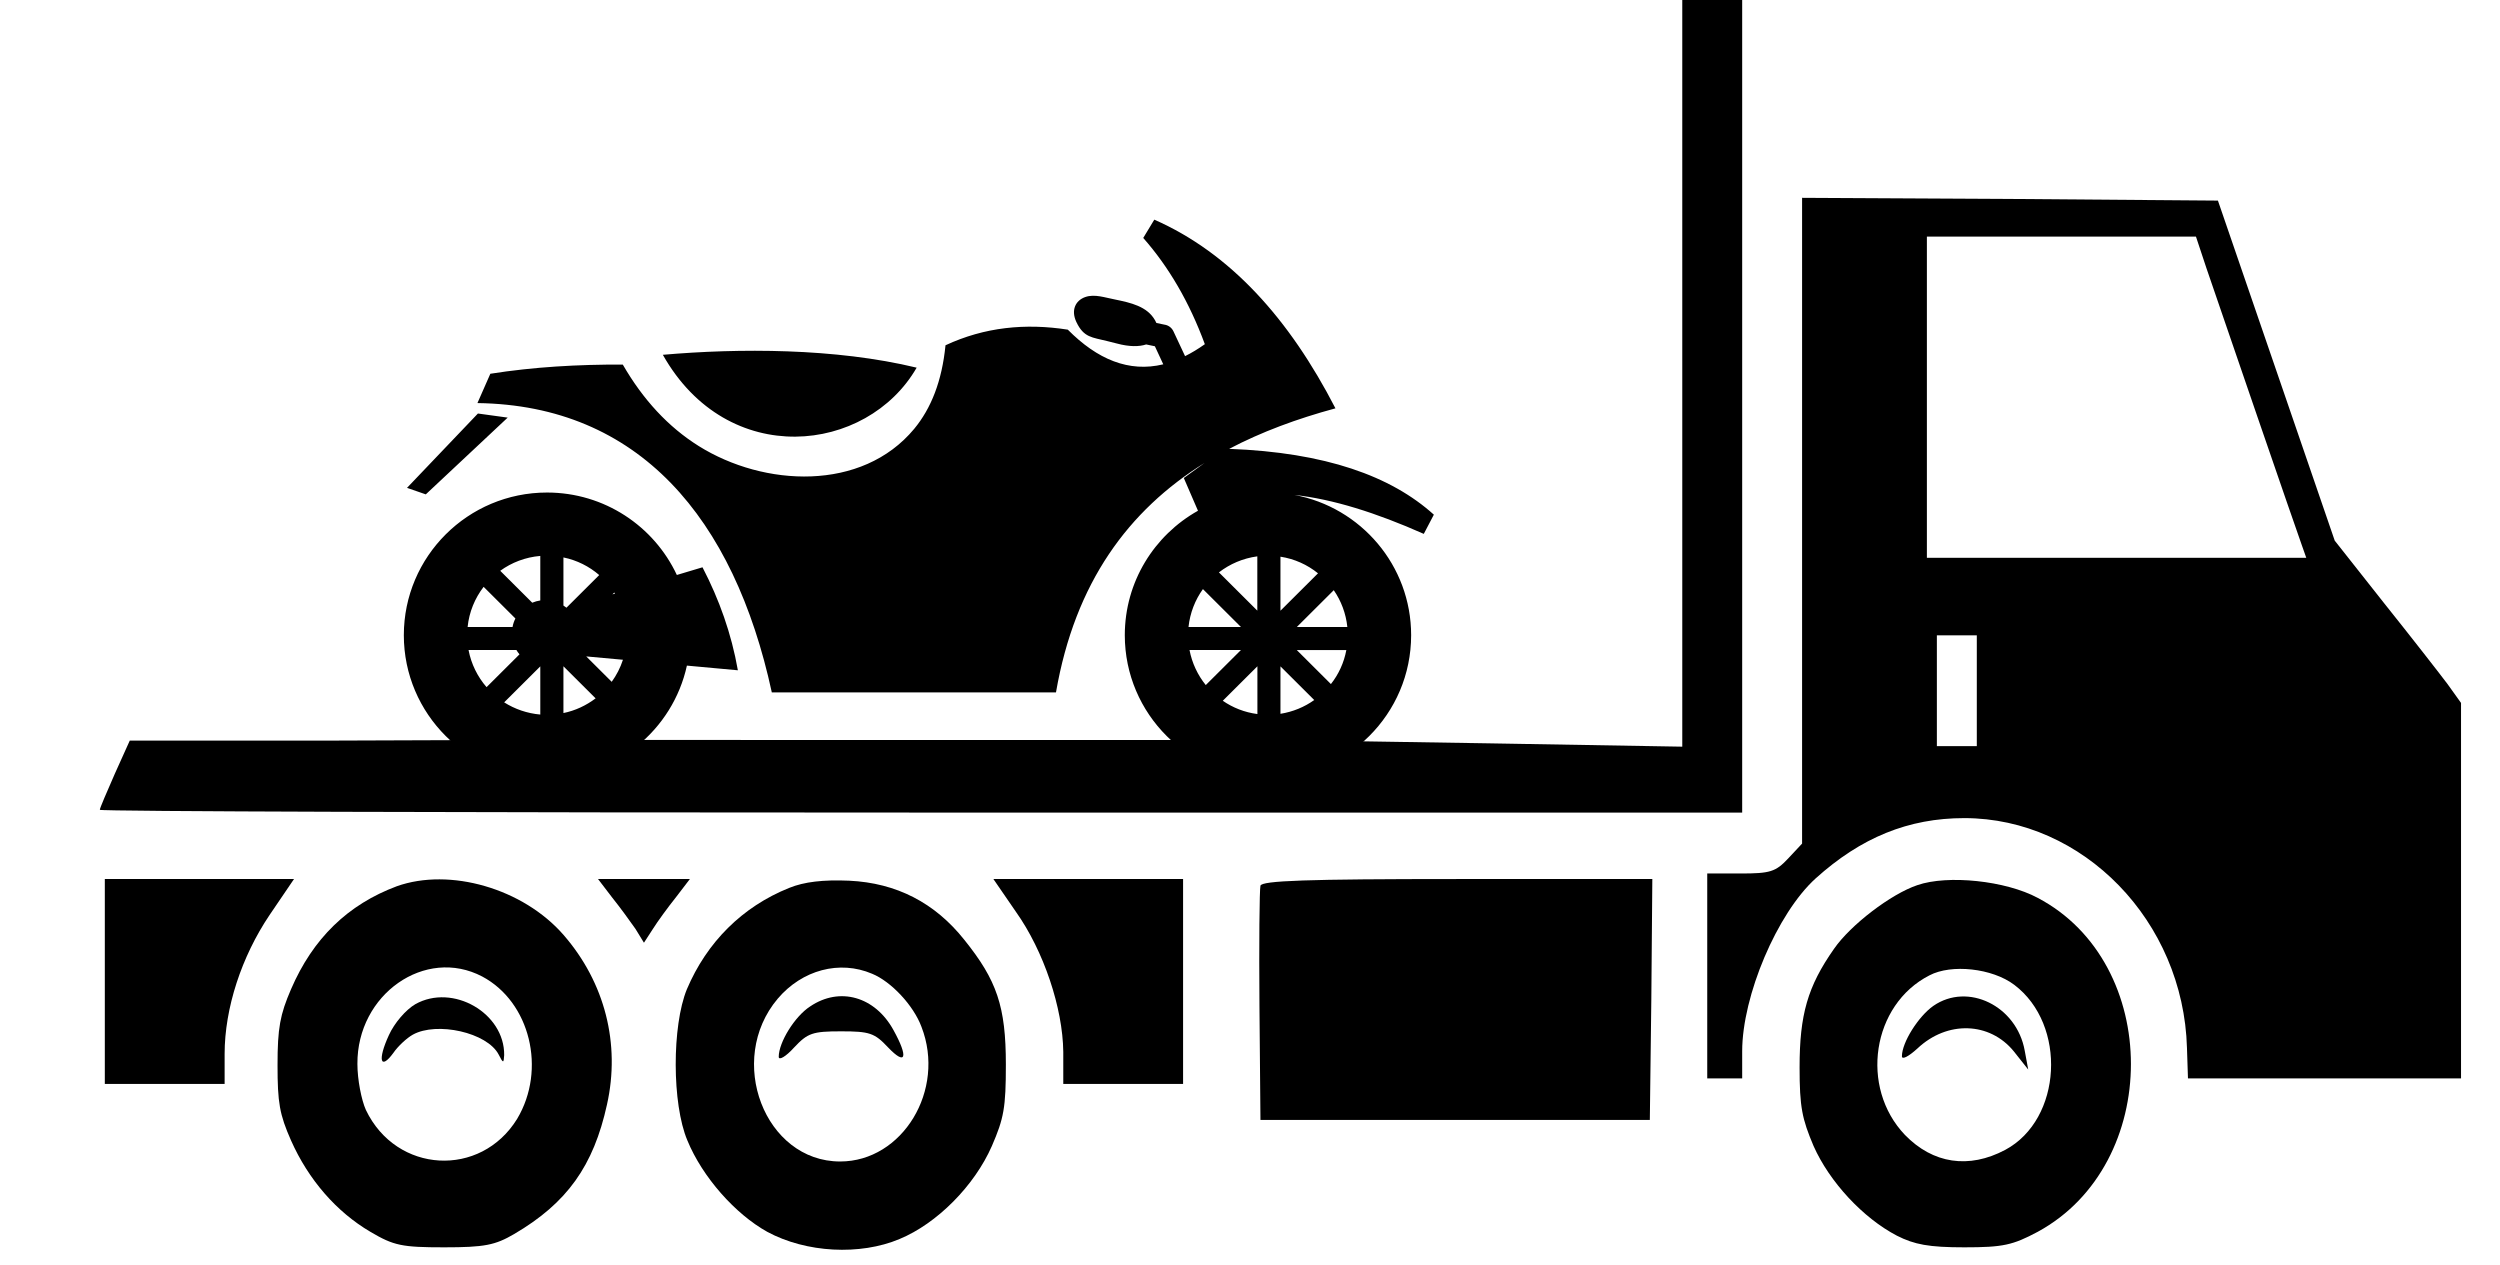
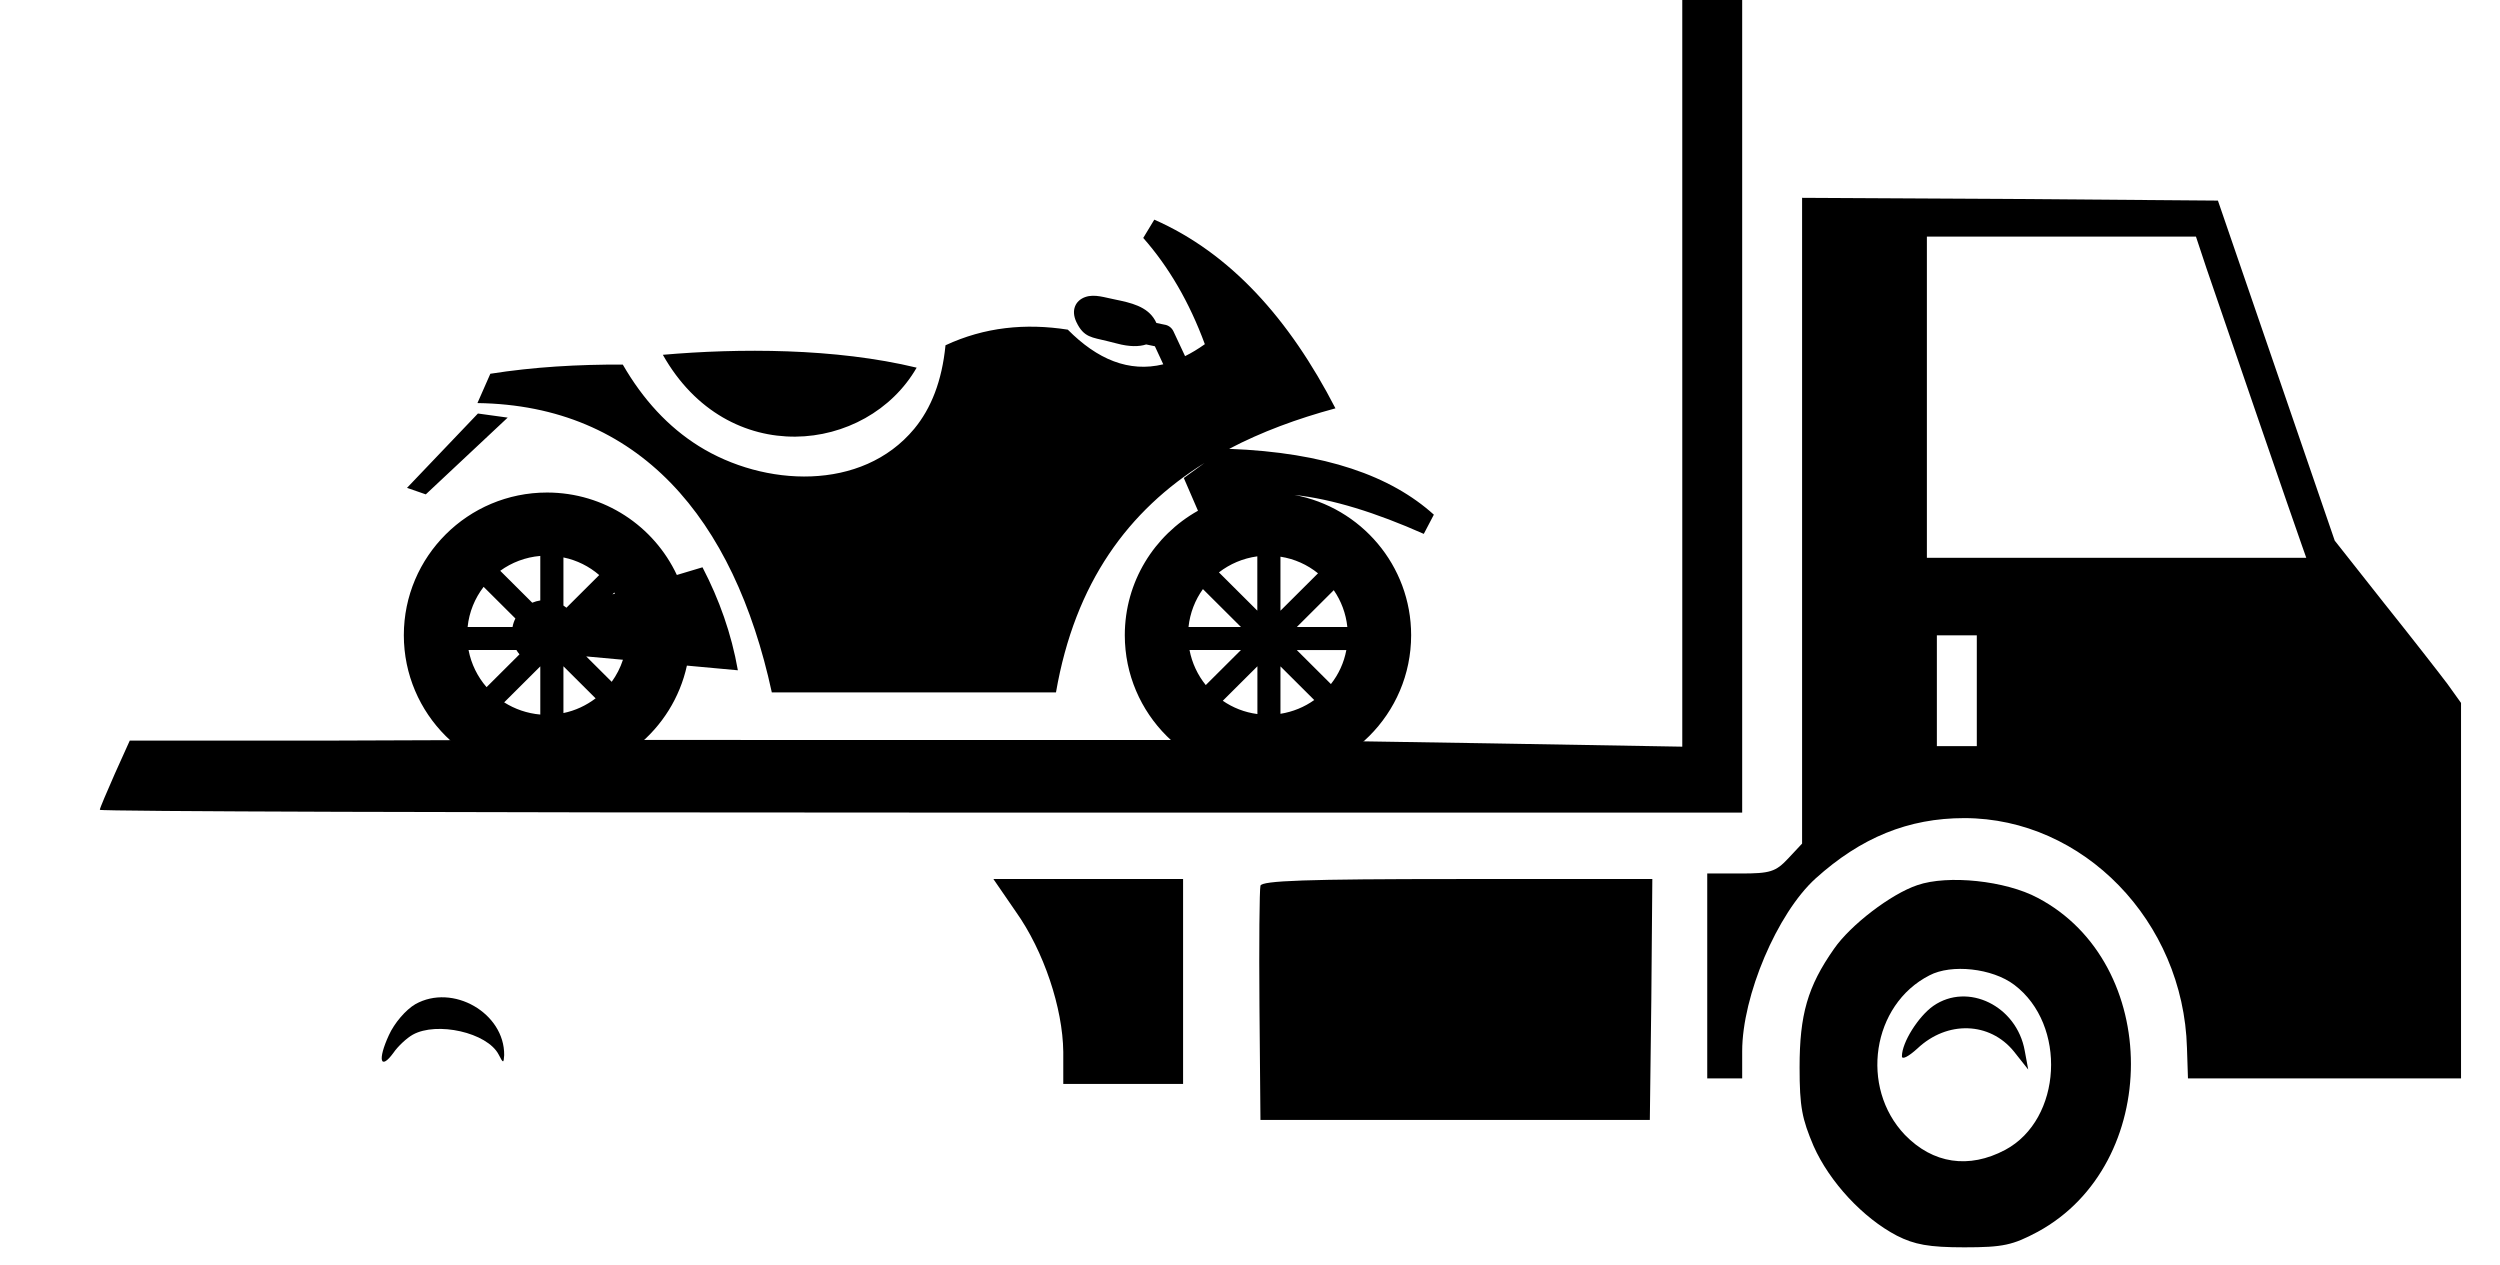
<svg xmlns="http://www.w3.org/2000/svg" xmlns:ns1="http://sodipodi.sourceforge.net/DTD/sodipodi-0.dtd" xmlns:ns2="http://www.inkscape.org/namespaces/inkscape" version="1.0" width="85" height="43" viewBox="0 0 85 43" id="svg31" ns1:docname="moto-test.svg" ns2:version="1.2.2 (732a01da63, 2022-12-09)">
  <defs id="defs353" />
  <ns1:namedview id="namedview351" pagecolor="#ffffff" bordercolor="#000000" borderopacity="0.25" ns2:showpageshadow="2" ns2:pageopacity="0.0" ns2:pagecheckerboard="0" ns2:deskcolor="#d1d1d1" showgrid="false" ns2:zoom="1.5703125" ns2:cx="247.40299" ns2:cy="135.9602" ns2:window-width="1920" ns2:window-height="991" ns2:window-x="-9" ns2:window-y="-9" ns2:window-maximized="1" ns2:current-layer="svg31" />
  <g transform="matrix(0.051,0,0,-0.057,-6.806,210.664)" fill="#000000" stroke="none" id="g31">
    <path d="m 1254.969,3480.405 v -229.926 l -128.793,1.982 c -71.219,0.991 -131.455,1.982 -134.118,1.652 l -44.928,0.33 H 737.469 c -349.604,0 -170.721,0.304 -380.055,-0.33 H 219.968 l -9.984,-19.821 C 204.659,3223.39 200,3213.81 200,3212.819 c 0,-0.991 246.27,-1.652 547.453,-1.652 H 1294.905 V 3460.584 3710 h -19.968 -19.968 z" id="path1" style="stroke-width:0.332" />
    <path d="m 1334.841,3385.263 v -192.596 l -9.318,-8.919 c -8.32,-7.928 -11.981,-8.919 -31.616,-8.919 h -22.297 v -61.115 -61.115 h 11.648 11.648 v 16.187 c 0,33.035 23.296,82.258 48.921,103.07 30.285,24.446 61.9,36.008 99.174,36.008 79.206,0 146.098,-61.446 148.428,-137.096 l 0.666,-18.169 h 91.187 90.854 v 111.99 111.99 l -8.986,11.232 c -4.992,5.946 -23.962,27.75 -42.265,48.232 l -32.947,37.33 -38.937,101.418 -38.937,101.418 -138.777,0.991 -138.444,0.661 z m 269.566,150.641 c 3.994,-10.571 19.302,-50.214 33.945,-88.534 14.643,-37.991 27.955,-72.678 29.619,-76.642 l 2.995,-7.598 h -126.463 -126.463 v 95.802 95.802 h 89.523 89.855 z m -153.087,-252.059 v -33.035 h -13.312 -13.312 v 33.035 33.035 h 13.312 13.312 z" id="path21" style="stroke-width:0.332" />
-     <path d="m 203.328,3110.41 v -61.115 h 39.936 39.936 v 17.839 c 0,27.419 11.315,58.142 29.952,82.919 l 16.307,21.473 h -62.899 -63.232 z" id="path22" style="stroke-width:0.332" />
-     <path d="m 398.015,3167.23 c -32.614,-10.902 -55.91,-31.053 -70.553,-61.446 -7.322,-15.196 -8.986,-23.125 -8.986,-45.258 0,-22.464 1.331,-29.401 8.986,-44.928 11.648,-23.455 30.285,-42.615 52.915,-54.508 15.642,-8.259 20.966,-9.25 49.254,-9.25 26.957,0 33.945,1.321 46.592,7.928 35.277,18.5 52.915,40.633 61.9,77.302 8.986,36.008 -1.331,72.678 -28.953,101.088 -26.957,27.75 -75.878,40.303 -111.154,29.071 z m 56.908,-53.847 c 31.949,-15.196 42.931,-55.499 23.296,-84.901 -24.294,-35.348 -80.537,-32.705 -100.838,5.286 -2.995,5.946 -5.658,18.169 -5.658,27.419 -0.333,41.624 45.261,70.035 83.199,52.196 z" id="path23" style="stroke-width:0.332" />
    <path d="m 410.328,3096.865 c -6.323,-3.304 -13.978,-11.232 -17.638,-18.5 -7.654,-14.866 -5.658,-21.143 2.995,-10.571 2.995,3.964 8.986,8.92 12.979,10.902 15.974,7.928 49.587,1.321 57.241,-11.893 2.995,-5.286 3.328,-5.286 3.661,-0.33 0.333,25.107 -34.278,42.946 -59.238,30.392 z" id="path24" style="stroke-width:0.332" />
-     <path d="m 541.451,3160.623 c 5.325,-5.946 12.314,-14.536 15.642,-18.83 l 5.658,-8.259 5.99,8.259 c 2.995,4.295 9.984,12.884 15.309,18.83 l 9.318,10.902 h -30.617 -30.617 z" id="path25" style="stroke-width:0.332" />
-     <path d="m 659.594,3166.239 c -31.283,-11.232 -54.912,-32.375 -68.224,-60.455 -9.984,-21.803 -9.984,-68.383 0.333,-90.186 9.984,-21.803 31.949,-43.937 53.248,-54.508 25.958,-12.553 61.9,-14.205 88.191,-4.295 24.96,9.25 49.92,31.714 61.568,55.499 7.987,16.518 9.318,22.794 9.318,48.562 0,34.687 -5.99,50.214 -27.622,74.329 -19.635,22.134 -45.261,34.026 -76.876,35.348 -17.305,0.661 -29.952,-0.661 -39.936,-4.295 z m 55.244,-51.205 c 12.646,-4.625 27.622,-18.83 32.947,-31.714 16.307,-37.66 -12.646,-80.276 -54.246,-80.276 -50.252,0 -76.211,60.455 -41.6,97.124 16.307,17.178 41.267,23.125 62.899,14.866 z" id="path26" style="stroke-width:0.332" />
-     <path d="m 673.571,3095.544 c -10.317,-5.946 -20.966,-21.473 -20.966,-30.062 0,-2.312 4.659,0 10.317,5.616 8.986,8.589 12.314,9.58 31.283,9.58 18.969,0 22.297,-0.991 31.283,-9.58 11.981,-11.232 13.645,-5.946 3.661,10.241 -12.314,20.151 -35.942,26.098 -55.577,14.205 z" id="path27" style="stroke-width:0.332" />
    <path d="m 810.684,3152.034 c 18.637,-23.455 31.283,-57.481 31.616,-83.579 v -19.16 h 39.936 39.936 v 61.115 61.115 h -63.232 -63.232 z" id="path28" style="stroke-width:0.332" />
    <path d="m 973.755,3167.561 c -0.666,-2.312 -0.998,-34.687 -0.666,-72.017 l 0.666,-67.722 h 129.791 129.791 l 0.998,72.017 0.666,71.686 h -129.791 c -101.171,0 -130.457,-0.991 -131.455,-3.964 z" id="path29" style="stroke-width:0.332" />
    <path d="m 1411.717,3167.891 c -17.638,-5.286 -44.595,-23.785 -55.577,-37.991 -17.638,-22.464 -22.963,-39.312 -22.963,-70.695 0,-23.785 1.664,-30.723 9.318,-46.91 10.65,-21.473 32.947,-42.946 55.577,-53.517 11.648,-5.286 21.299,-6.937 44.928,-6.937 25.958,0 32.281,1.321 48.921,9.25 82.867,40.303 82.867,160.221 0,199.203 -21.299,10.241 -59.904,13.875 -80.204,7.598 z m 64.563,-59.464 c 35.277,-23.785 31.949,-80.276 -5.99,-98.445 -24.294,-11.562 -48.256,-8.259 -66.892,8.919 -30.285,28.41 -21.965,77.633 16.307,95.142 14.643,6.937 41.932,4.295 56.576,-5.616 z" id="path30" style="stroke-width:0.332" />
    <path d="m 1422.367,3095.874 c -9.984,-6.277 -20.966,-21.803 -20.966,-30.062 0,-2.312 4.659,0 10.317,4.625 19.968,16.848 48.256,15.857 64.23,-1.652 l 9.651,-10.902 -2.329,11.232 c -5.325,26.759 -37.939,40.964 -60.902,26.759 z" id="path31" style="stroke-width:0.332" />
  </g>
  <g id="SVGRepo_iconCarrier" transform="matrix(-0.285,0,0,0.284,48.751,7.468)">
    <style type="text/css" id="style1267">.st0{fill-rule:evenodd;clip-rule:evenodd;}</style>
    <g id="g1271">
      <path class="st0" d="M 61.7,17.72 C 71.42,15.36 82.94,15.39 91.98,16.18 84.25,29.95 67.62,28.03 61.7,17.72 Z M 25.18,57.6 21.05,53.47 v 5.72 c 1.53,-0.2 2.93,-0.76 4.13,-1.59 z m -6.88,1.56 v -5.68 l -4.03,4.03 c 1.17,0.84 2.54,1.41 4.03,1.65 z m -6.02,-3.56 4.07,-4.07 h -5.91 c 0.28,1.51 0.92,2.9 1.84,4.07 z m -1.96,-6.83 h 6.03 l -4.41,-4.41 c -0.88,1.28 -1.45,2.78 -1.62,4.41 z m 3.5,-6.43 4.48,4.48 v -6.47 c -1.68,0.26 -3.21,0.96 -4.48,1.99 z m 7.24,-2.03 v 6.5 l 4.58,-4.58 c -1.3,-1.01 -2.87,-1.69 -4.58,-1.92 z m 6.49,3.92 -4.54,4.54 h 6.26 c -0.18,-1.69 -0.79,-3.24 -1.72,-4.54 z m 1.6,7.29 h -6.14 l 4.2,4.2 c 0.96,-1.19 1.64,-2.63 1.94,-4.2 z m 81.76,6.27 -4.31,-4.31 v 5.77 c 1.58,-0.14 3.05,-0.66 4.31,-1.46 z m -7.07,1.28 v -5.6 L 100,57.31 c 1.12,0.85 2.42,1.47 3.84,1.76 z m -5.76,-3.74 3.04,-3.04 -4.38,0.4 c 0.31,0.96 0.77,1.85 1.34,2.64 z m -0.09,-10.47 -0.22,-0.22 -0.08,0.13 z m 1.58,-2.31 3.91,3.91 c 0.11,-0.09 0.23,-0.18 0.36,-0.26 v -5.76 c -1.61,0.33 -3.07,1.07 -4.27,2.11 z m 7.03,-2.29 v 5.33 c 0.33,0.05 0.65,0.14 0.96,0.27 l 3.82,-3.82 c -1.36,-0.99 -3,-1.63 -4.78,-1.78 z m 6.76,3.7 -3.79,3.79 c 0.16,0.32 0.28,0.66 0.34,1.02 h 5.36 c -0.18,-1.8 -0.87,-3.45 -1.91,-4.81 z m 1.8,7.56 h -5.71 c -0.11,0.19 -0.23,0.36 -0.37,0.52 l 3.93,3.93 c 1.07,-1.24 1.83,-2.76 2.15,-4.45 z M 41.6,9.27 c 1.16,0.42 1.71,1.57 1.05,2.98 -0.89,1.89 -1.88,1.83 -3.69,2.29 l -1.15,0.29 c -1.47,0.4 -2.66,0.39 -3.49,0.11 l -1.04,0.22 -1,2.16 c 4.1,1 7.87,-0.59 11.39,-4.15 5.05,-0.79 9.93,-0.31 14.59,1.87 0.42,4.29 1.72,7.56 3.73,10 6.25,7.56 17.94,6.94 25.7,2.07 3.65,-2.29 6.66,-5.57 9.07,-9.76 5.34,-0.02 10.62,0.28 15.8,1.1 l 1.54,3.51 C 94.89,22.22 83.5,35.66 78.98,56.6 H 45.08 C 42.81,43.42 36.42,34.8 27.36,29.13 l 2.47,1.8 -1.69,3.92 c 5.21,2.93 8.73,8.5 8.73,14.9 0,9.43 -7.65,17.08 -17.08,17.08 -9.43,0 -17.08,-7.64 -17.08,-17.08 0,-8.35 6,-15.31 13.92,-16.79 C 12.1,33.45 6.92,35.07 1.2,37.62 L 0,35.32 C 5.1,30.7 12.93,27.87 24.42,27.44 20.57,25.41 16.31,23.83 11.74,22.59 17.25,11.86 24.28,4.01 33.35,0 l 1.32,2.19 c -3.04,3.46 -5.5,7.68 -7.35,12.72 0.8,0.57 1.59,1.05 2.36,1.43 l 1.39,-2.98 c 0.21,-0.44 0.62,-0.73 1.07,-0.79 l 0.96,-0.2 c 0.04,-0.1 0.1,-0.21 0.16,-0.32 0.95,-1.68 2.9,-2.1 4.77,-2.49 1.15,-0.21 2.44,-0.7 3.57,-0.29 z m 68.89,14.43 3.55,-0.49 8.46,8.9 -2.24,0.78 z m -4.69,8.97 c 9.43,0 17.08,7.65 17.08,17.08 0,9.43 -7.65,17.08 -17.08,17.08 -8.18,0 -15.02,-5.76 -16.69,-13.44 l -6.08,0.56 c 0.77,-4.4 2.23,-8.49 4.22,-12.33 l 3.06,0.92 c 2.72,-5.83 8.63,-9.87 15.49,-9.87 z" id="path1269" style="clip-rule:evenodd;fill-rule:evenodd" />
    </g>
  </g>
</svg>